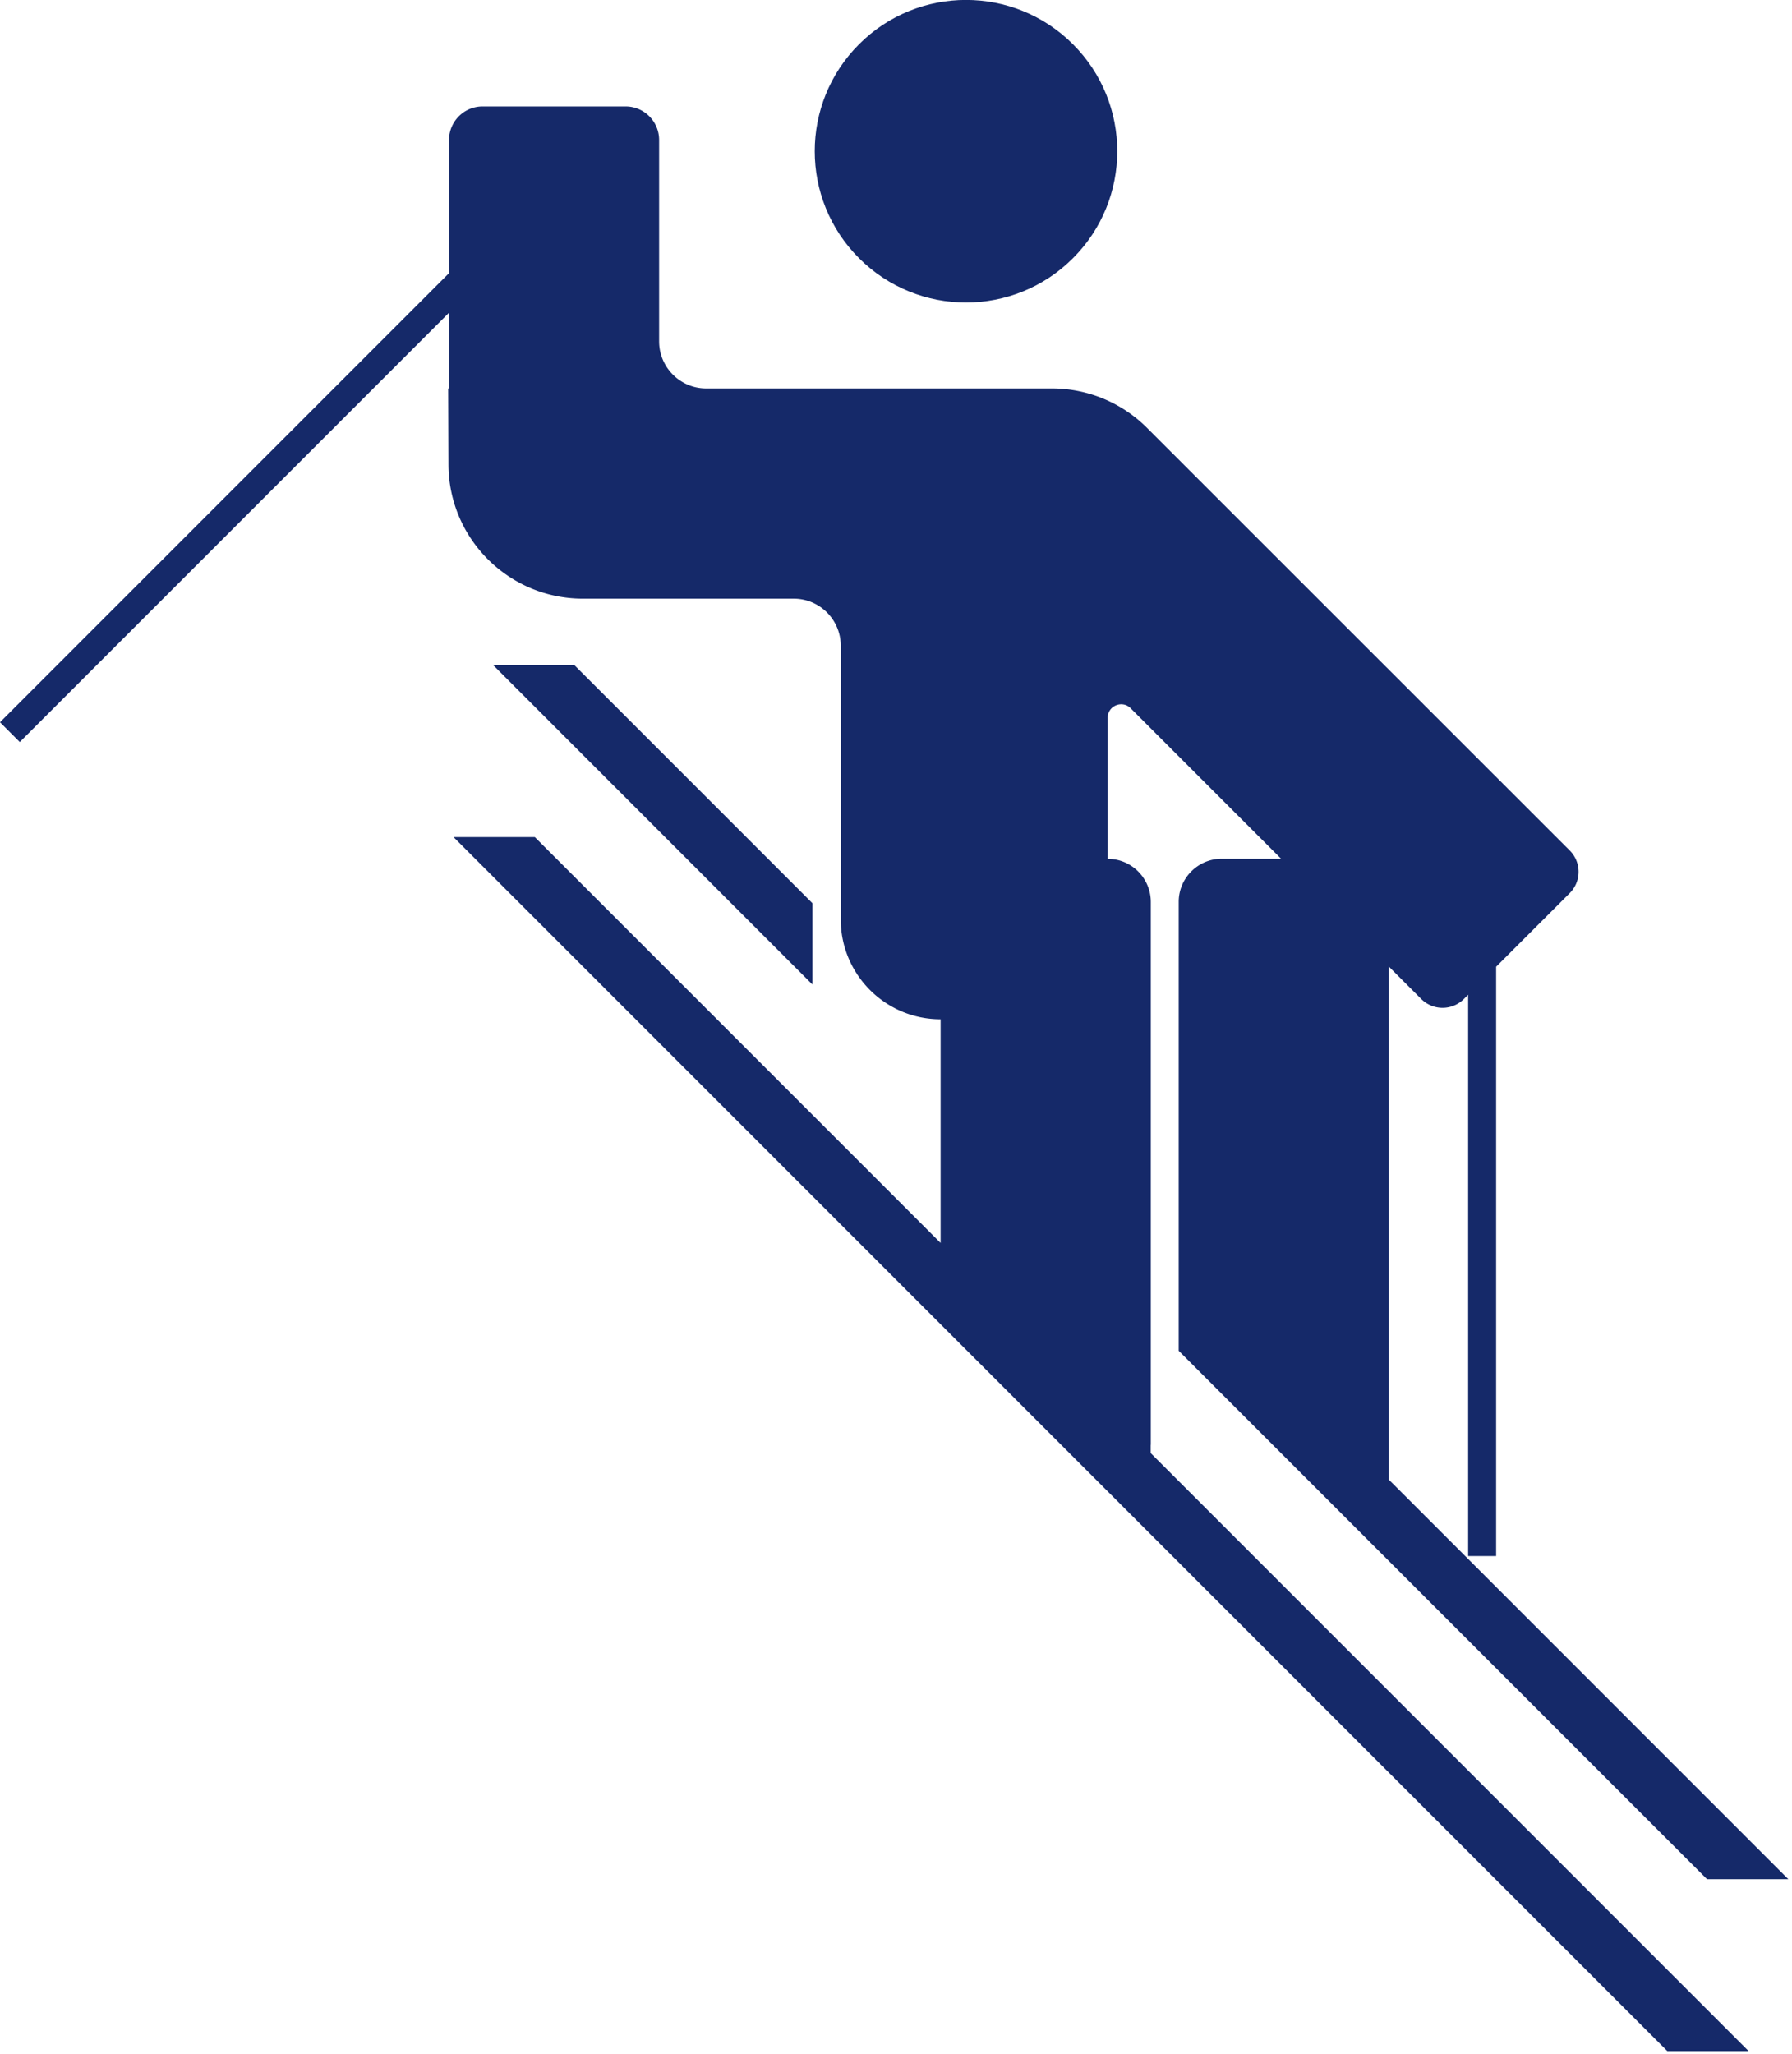
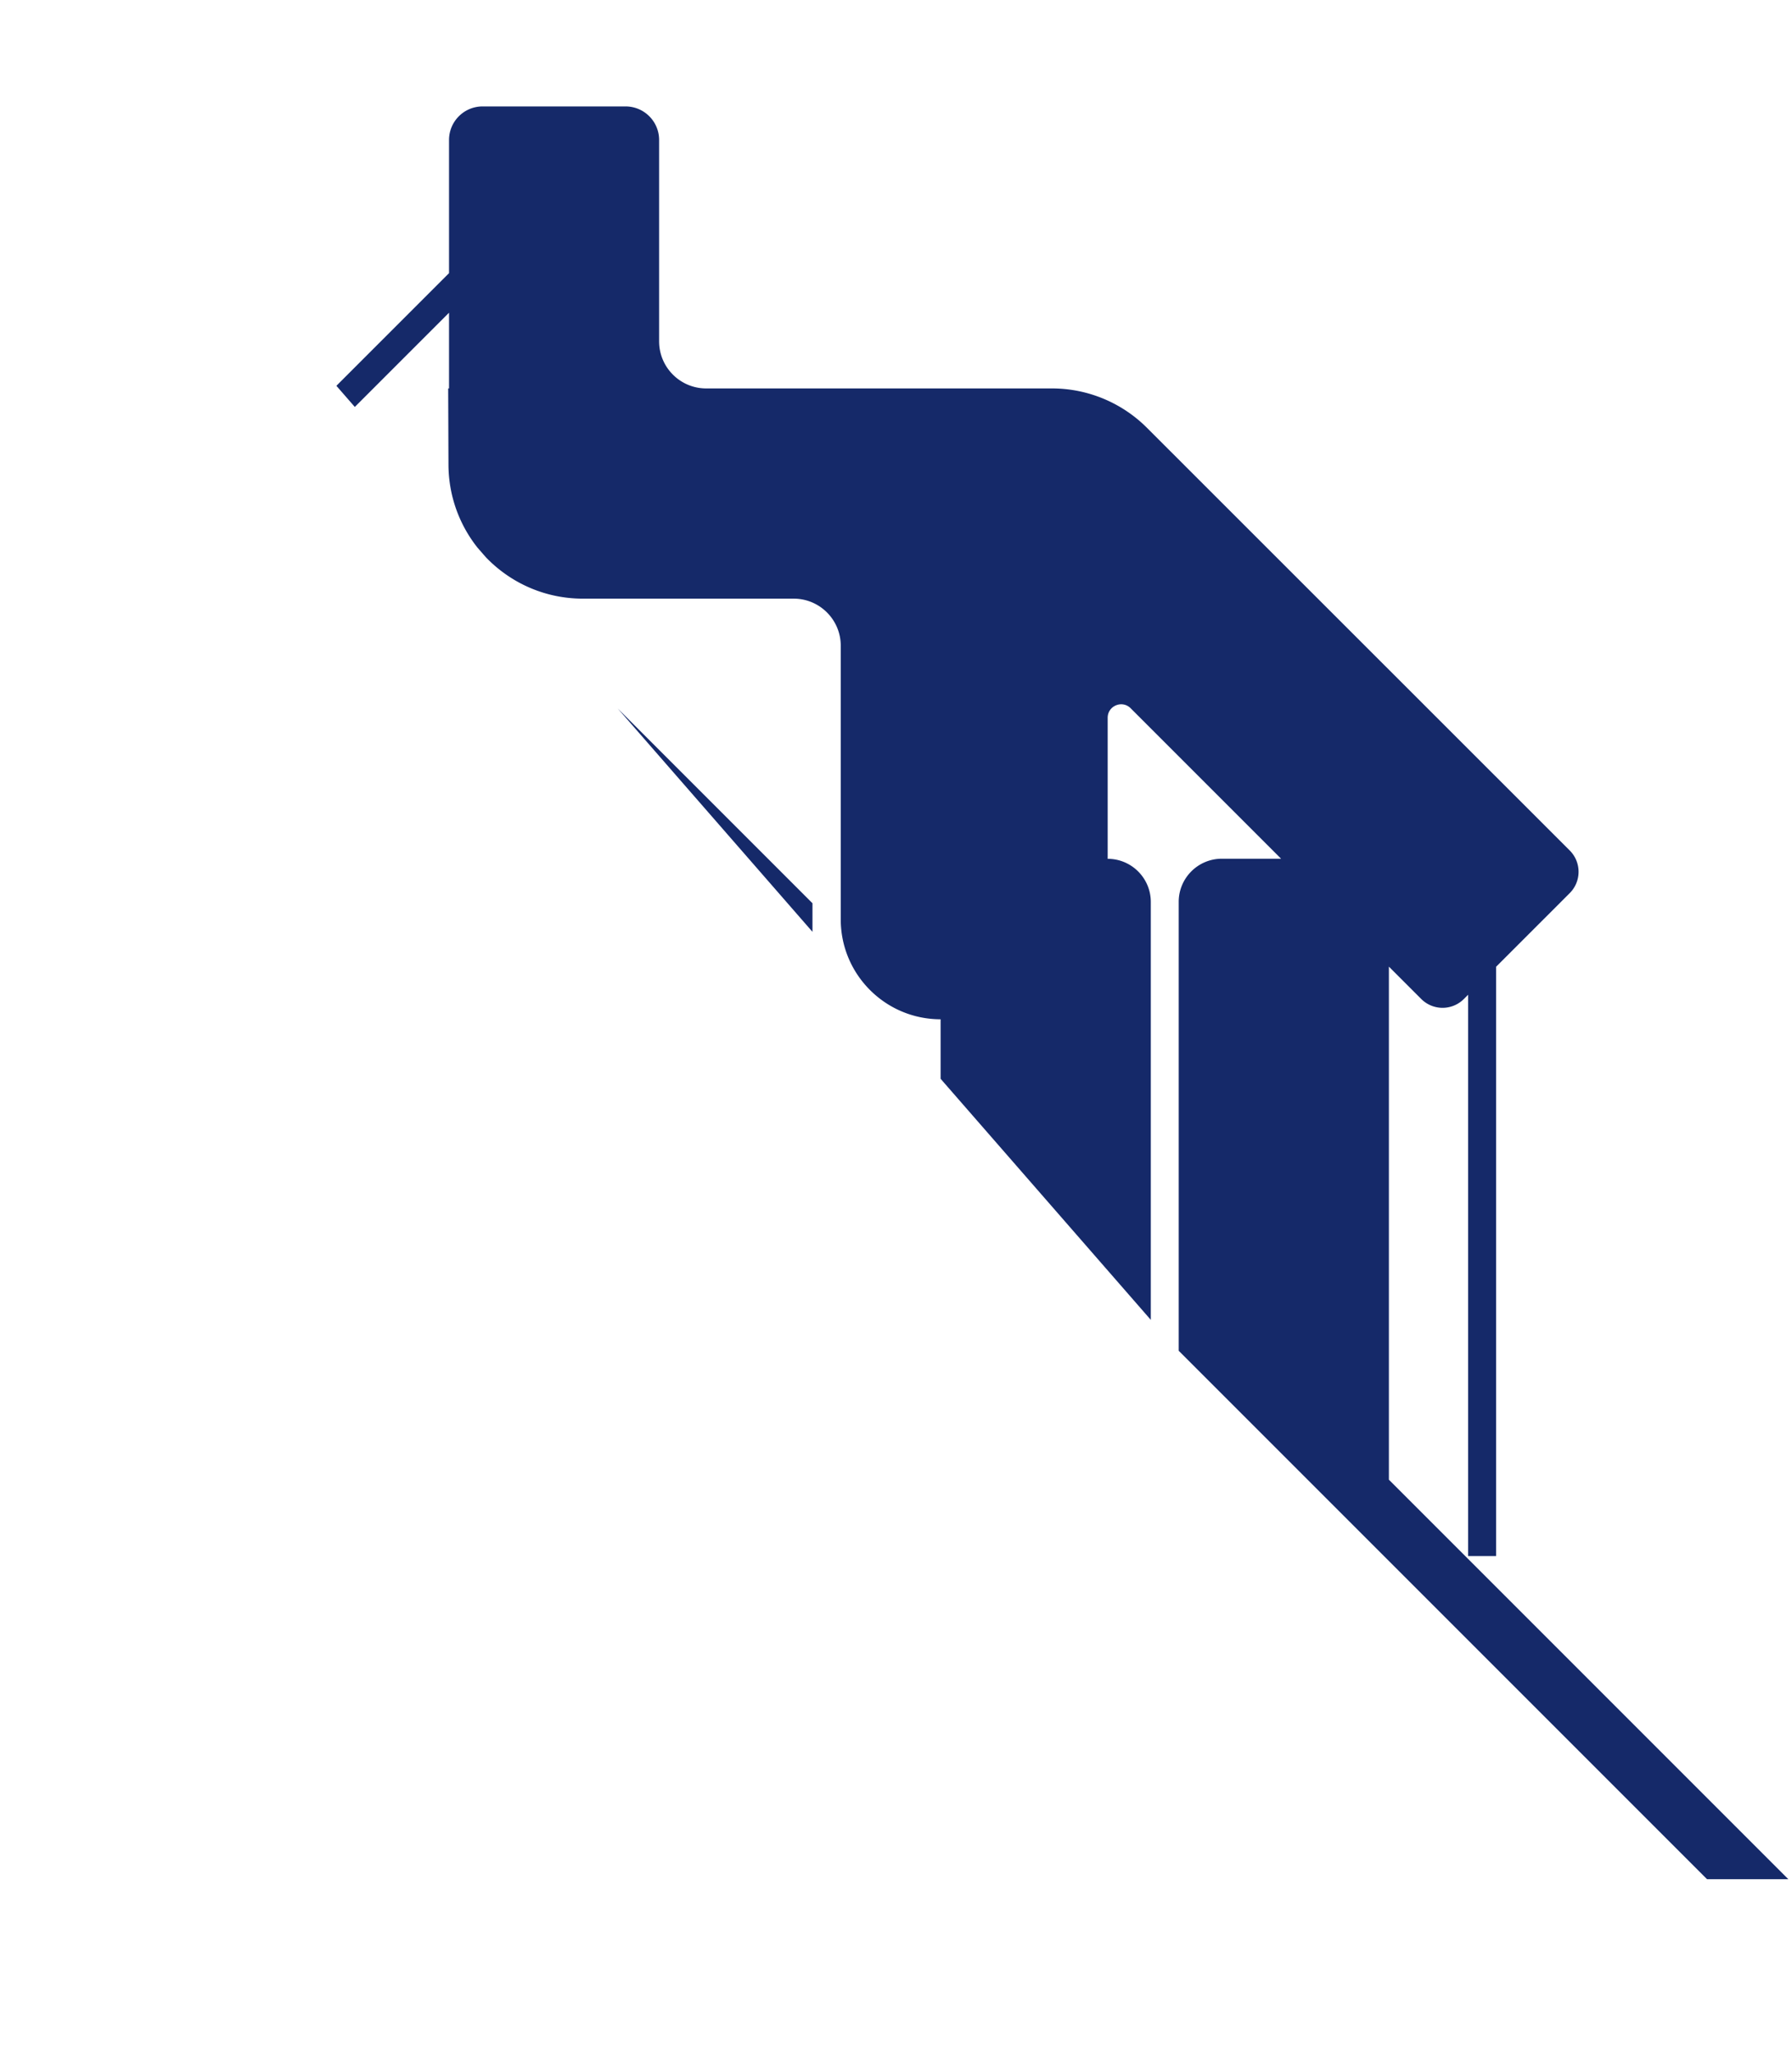
<svg xmlns="http://www.w3.org/2000/svg" width="192" height="220" fill="none">
  <g fill="#152969" clip-path="url(#a)">
-     <path d="M114.96 27.66c6.33-6.33 6.33-16.59 0-22.92-6.33-6.33-16.59-6.33-22.92 0-6.33 6.33-6.33 16.59 0 22.92 6.33 6.33 16.59 6.33 22.92 0Z" />
    <path d="M123.3 154.78V96.62c0-2.55-2.07-4.62-4.62-4.62V76.89c0-1.28 1.55-1.93 2.46-1.02l16.12 16.12h-6.35c-2.55 0-4.62 2.07-4.62 4.62v48.09l56.61 56.61h8.71l-42.8-42.8v-54.96l3.46 3.46a3.23 3.23 0 0 0 4.58 0l.45-.45v60.13h3v-63.13l7.88-7.88a3.23 3.23 0 0 0 0-4.58l-45.29-45.27c-2.7-2.7-6.36-4.22-10.18-4.22H75.66c-2.78 0-5.04-2.26-5.04-5.04V15c0-1.99-1.61-3.6-3.6-3.6H51.71c-1.99 0-3.6 1.61-3.6 3.6v14.26L0 77.37l2.12 2.12L48.11 33.5v8.11h-.09l.03 8.17c.03 7.93 6.47 14.35 14.4 14.35h22.59c2.78 0 5.04 2.26 5.04 5.04v29.32c0 5.91 4.79 10.7 10.7 10.7v23.96L57.3 89.67h-8.71l130.06 130.06h8.71l-64.07-64.07v-.87l.01-.01Z" />
    <path d="m87.05 96.76-25.5-25.5h-8.7l34.2 34.21v-8.71Z" />
  </g>
  <defs>
    <clipPath id="a">
-       <path fill="#fff" d="M0 0h191.61v219.72H0z" />
+       <path fill="#fff" d="M0 0h191.61v219.72z" />
    </clipPath>
  </defs>
</svg>